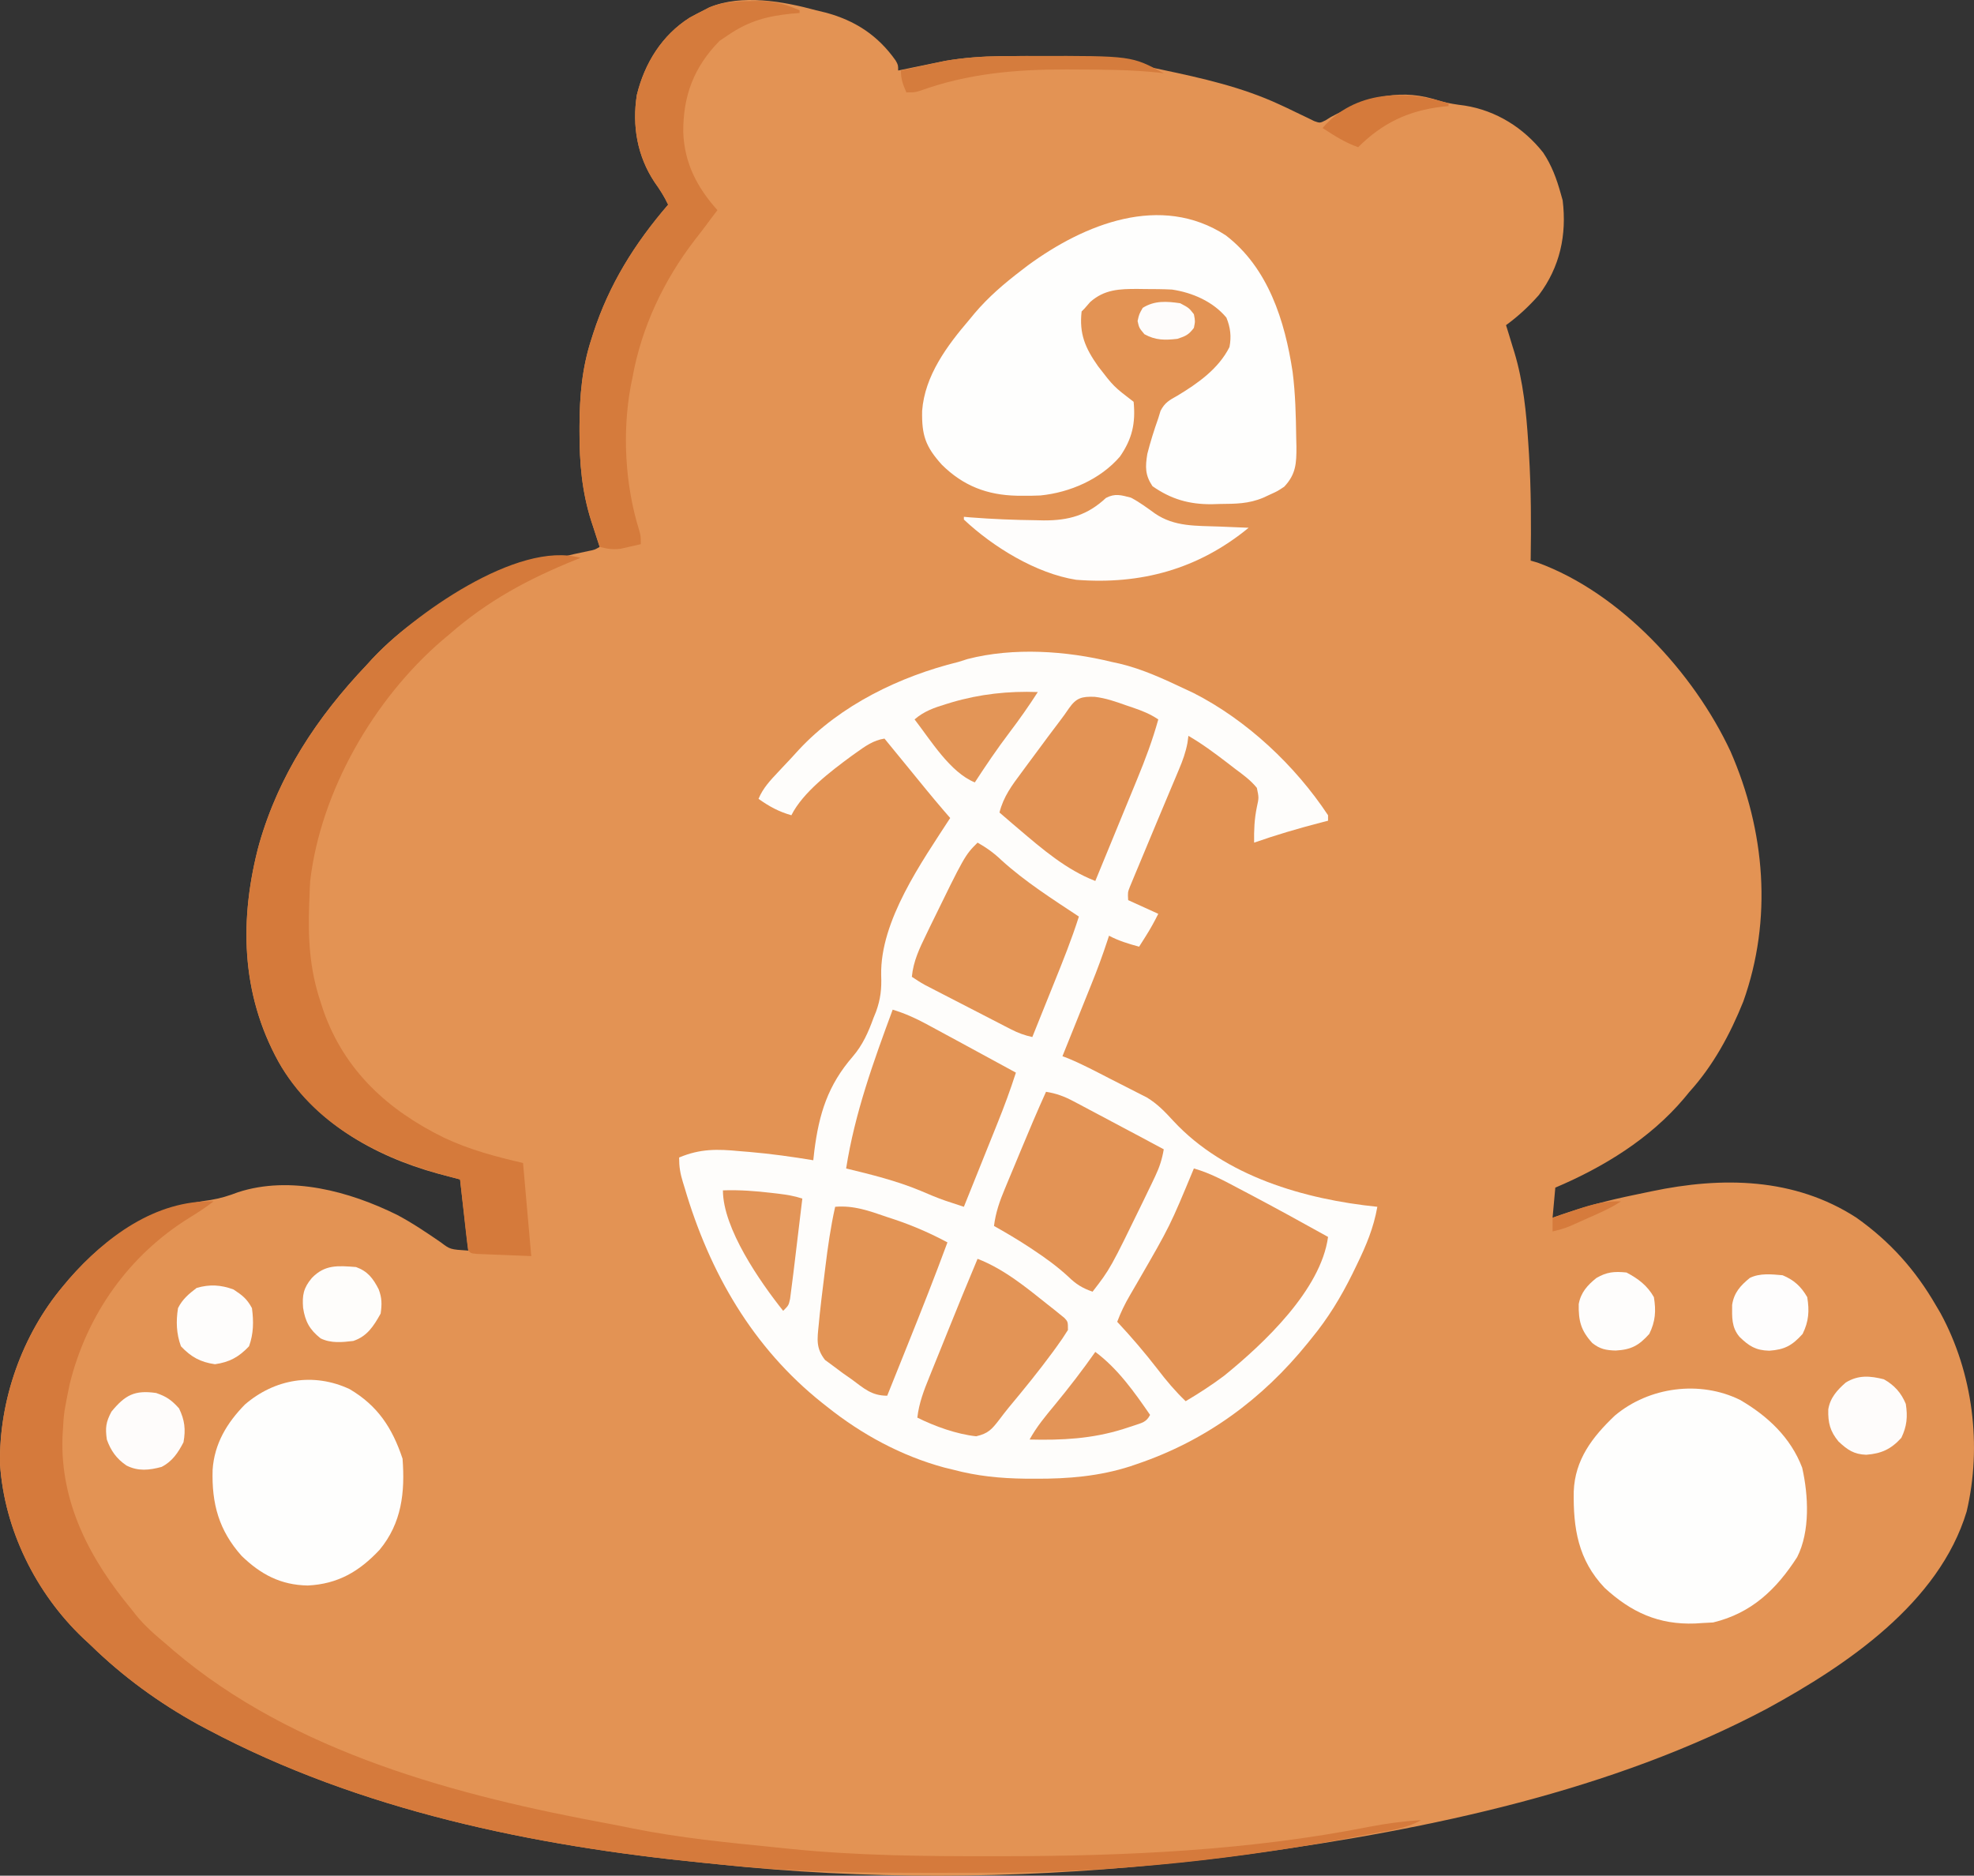
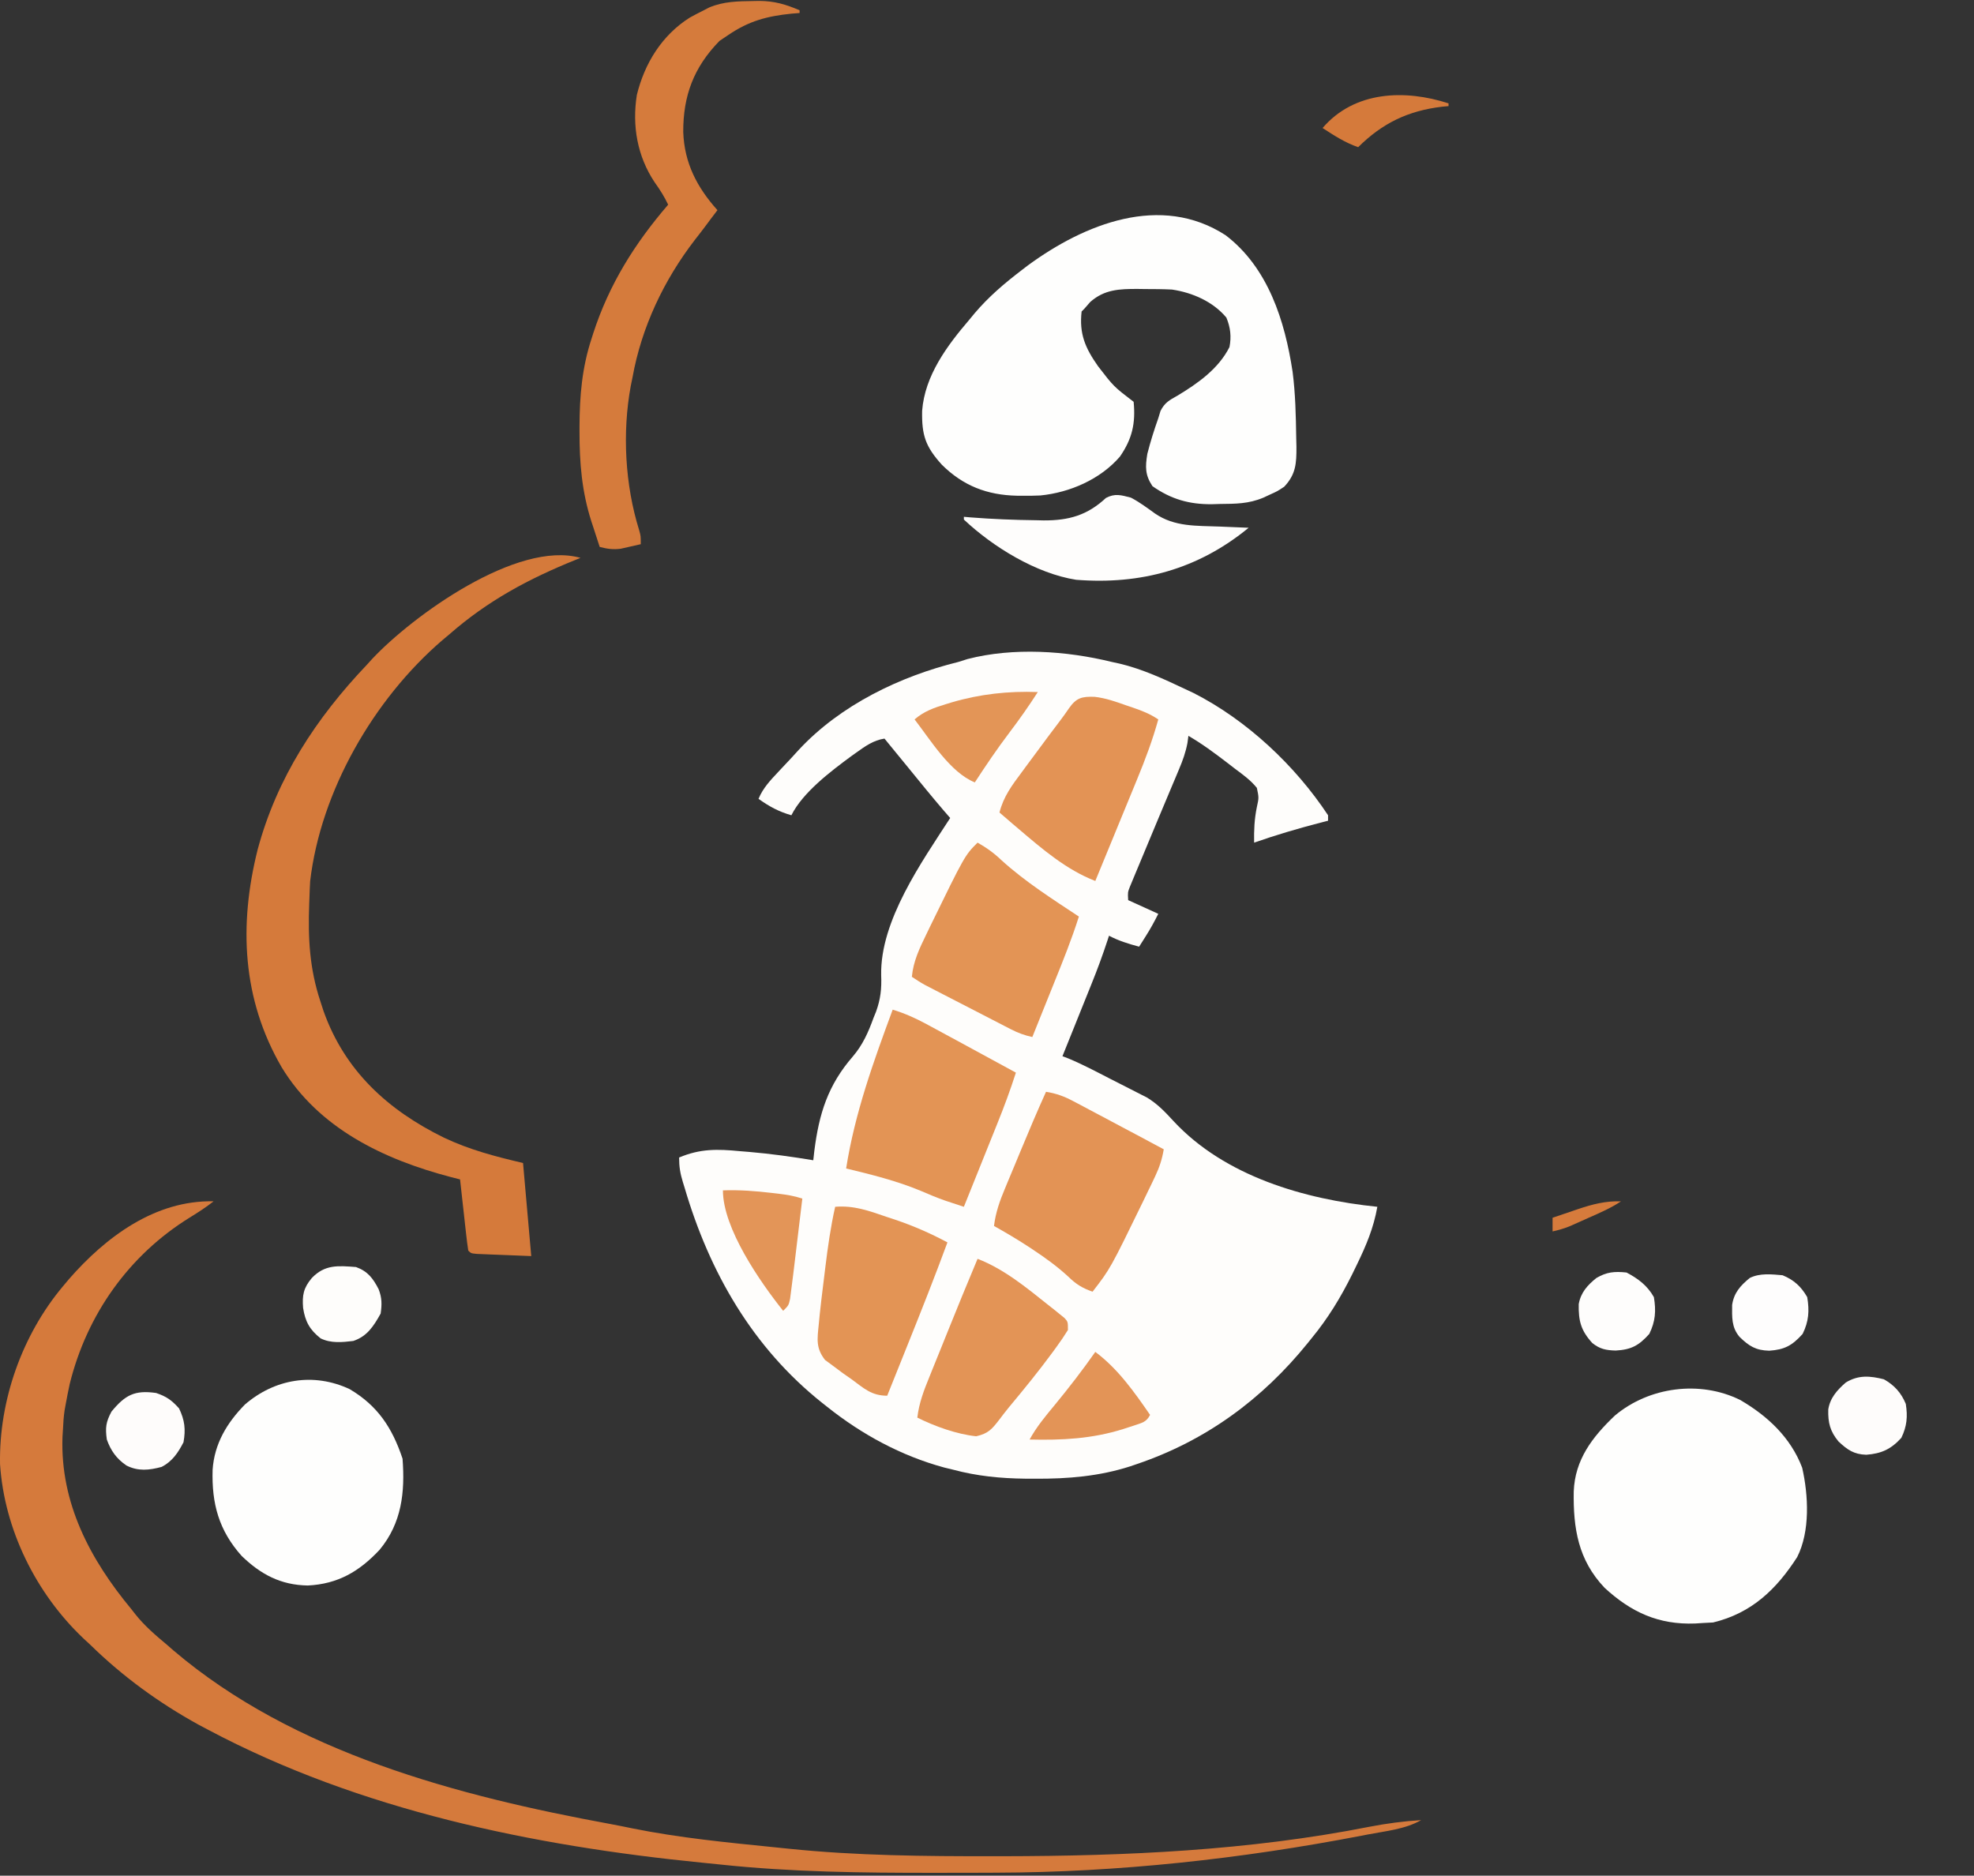
<svg xmlns="http://www.w3.org/2000/svg" xmlns:ns1="http://sodipodi.sourceforge.net/DTD/sodipodi-0.dtd" xmlns:ns2="http://www.inkscape.org/namespaces/inkscape" version="1.1" width="720.92" height="685.056" perserveAspectRation="none" id="svg29" ns1:docname="bearLogo.svg">
  <rect width="100%" height="100%" fill="#333333" stroke="none" />
  <defs id="defs29" />
  <ns1:namedview id="namedview29" pagecolor="#ffffff" bordercolor="#666666" borderopacity="1.0" ns2:showpageshadow="2" ns2:pageopacity="0.0" ns2:pagecheckerboard="0" ns2:deskcolor="#d1d1d1" />
-   <path d="m 298.015,3.752 c 1.111,0.267 2.222,0.534 3.367,0.809 10.843,2.87 19.201,8.327 25.707,17.527 0.926,1.664 0.926,1.664 0.926,3.664 0.559,-0.116 1.117,-0.232 1.693,-0.351 2.581,-0.533 5.162,-1.06 7.744,-1.586 0.878,-0.182 1.757,-0.365 2.662,-0.553 0.873,-0.177 1.747,-0.354 2.646,-0.537 0.791,-0.162 1.582,-0.325 2.396,-0.492 6.782,-1.141 13.517,-1.647 20.389,-1.719 0.785,-0.01 1.57,-0.02 2.379,-0.03 18.089,-0.179 35.345,0.383 53.09,4.268 1.097,0.23 2.193,0.461 3.323,0.698 14.687,3.102 29.214,6.351 42.884,12.685 0.907,0.42 1.814,0.84 2.749,1.272 1.791,0.841 3.573,1.698 5.347,2.575 0.812,0.387 1.623,0.774 2.459,1.173 0.721,0.356 1.443,0.711 2.186,1.078 2.086,0.739 2.086,0.739 4.148,-0.291 0.628,-0.393 1.257,-0.785 1.904,-1.19 12.317,-6.559 23.49,-10.579 37.438,-6.625 1.361,0.42 1.361,0.42 2.75,0.848 2.923,0.808 5.744,1.21 8.75,1.59 11.462,1.826 21.445,8.077 28.621,17.16 3.132,4.675 4.945,9.629 6.441,15.027 0.227,0.804 0.454,1.609 0.688,2.438 1.539,12.623 -0.985,24.31 -8.688,34.562 -3.661,4.141 -7.529,7.751 -12,11 0.338,1.088 0.675,2.176 1.023,3.297 0.451,1.484 0.901,2.969 1.352,4.453 0.222,0.71 0.443,1.421 0.672,2.152 3.266,10.854 4.355,21.886 5.078,33.16 0.085,1.285 0.17,2.571 0.257,3.895 0.791,13.015 0.824,26.005 0.618,39.042 0.825,0.238 1.65,0.477 2.5,0.723 30.307,11.061 57.092,40.276 70.476,68.935 12.683,28.999 15.4,61.342 4.665,91.413 -4.799,11.949 -10.981,23.361 -19.641,32.93 -0.661,0.802 -1.323,1.604 -2.004,2.43 -12.461,14.733 -29.386,25.092 -46.996,32.57 -0.33,3.63 -0.66,7.26 -1,11 0.887,-0.317 1.774,-0.635 2.688,-0.962 8.923,-3.096 17.798,-5.463 27.048,-7.351 2.16,-0.441 4.318,-0.897 6.475,-1.355 25.678,-5.389 52.103,-5.05 74.789,9.668 12.312,8.743 21.493,19.028 29,32 0.556,0.944 1.111,1.887 1.684,2.859 11.837,21.769 15.206,48.41 9.535,72.453 -10.088,33.396 -43.774,56.095 -72.815,71.936 -56.605,30.076 -123.403,44.046 -186.404,52.752 -1.033,0.144 -1.033,0.144 -2.088,0.292 -9.868,1.373 -19.749,2.521 -29.665,3.488 -1.497,0.147 -2.994,0.296 -4.491,0.448 -52.334,5.305 -107.271,5.563 -159.595,0 -2.193,-0.231 -4.387,-0.45 -6.581,-0.666 -61.967,-6.155 -125.22,-19.174 -180.581,-48.562 -1.155,-0.612 -2.31,-1.225 -3.5,-1.855 -14.52,-8.002 -27.646,-17.565 -39.5,-29.145 -0.871,-0.81 -1.743,-1.619 -2.641,-2.453 C 13.075,581.849 1.59,558.606 0.015,534.752 c -0.425,-23.236 8.048,-47.196 23,-65 0.721,-0.859 1.441,-1.717 2.184,-2.602 14.231,-16.328 30.147,-26.002 51.77,-28.898 3.497,-0.574 6.649,-1.55 9.949,-2.816 19.123,-6.232 40.791,-0.307 58.135,8.276 5.567,2.95 10.775,6.478 15.962,10.04 3.386,2.569 3.386,2.569 10,3 -0.99,-8.58 -1.98,-17.16 -3,-26 -2.681,-0.701 -5.362,-1.403 -8.125,-2.125 -23.459,-6.408 -45.551,-19.093 -58.062,-40.625 -13.939,-25.094 -14.502,-52.507 -7.17,-79.819 7.272,-25.37 21.279,-46.43 39.357,-65.431 0.632,-0.696 1.263,-1.392 1.914,-2.109 21.017,-22.406 49.719,-33.484 79.141,-39.429 2.01,-0.398 2.01,-0.398 3.945,-1.461 -0.338,-1.027 -0.675,-2.055 -1.023,-3.113 -0.451,-1.4 -0.901,-2.799 -1.352,-4.199 -0.222,-0.671 -0.443,-1.342 -0.672,-2.033 -3.468,-10.863 -4.343,-21.338 -4.328,-32.717 5.5e-4,-0.683 0.001,-1.366 0.002,-2.069 0.04,-11.04 0.922,-21.329 4.373,-31.868 0.214,-0.675 0.429,-1.35 0.649,-2.045 5.803,-17.855 15.13,-32.763 27.351,-46.955 -1.392,-2.964 -3.034,-5.528 -4.938,-8.188 -6.316,-9.474 -8.278,-20.591 -6.5,-31.875 2.83,-11.603 9.192,-21.842 19.312,-28.25 1.692,-0.927 3.4,-1.825 5.125,-2.688 0.663,-0.342 1.325,-0.683 2.008,-1.035 11.807,-4.978 27.159,-2.196 38.992,1.035 z" fill="#e39354" id="path1" />
  <path d="m 406.015,241.752 c 0.944,0.205 1.887,0.41 2.859,0.621 8.463,2.015 16.303,5.68 24.141,9.379 0.959,0.451 1.918,0.902 2.906,1.367 19.465,9.908 37.081,26.458 49.094,44.633 0,0.66 0,1.32 0,2 -0.944,0.242 -1.887,0.485 -2.859,0.734 -8.161,2.122 -16.176,4.477 -24.141,7.266 -0.077,-4.572 0.081,-8.522 1,-13 0.75,-3.415 0.75,-3.415 0,-7 -2.281,-2.823 -5.097,-4.846 -8,-7 -0.999,-0.771 -1.998,-1.542 -3.027,-2.336 -4.537,-3.466 -9.024,-6.805 -13.973,-9.664 -0.115,0.863 -0.231,1.726 -0.35,2.615 -0.663,3.45 -1.693,6.308 -3.057,9.541 -0.739,1.767 -0.739,1.767 -1.493,3.569 -0.261,0.616 -0.523,1.233 -0.792,1.868 -0.817,1.927 -1.626,3.856 -2.432,5.787 -1.093,2.615 -2.189,5.229 -3.288,7.841 -2.296,5.461 -4.574,10.929 -6.838,16.403 -0.573,1.366 -0.573,1.366 -1.158,2.76 -0.517,1.252 -0.517,1.252 -1.045,2.529 -0.301,0.721 -0.601,1.443 -0.911,2.186 -0.794,2.04 -0.794,2.04 -0.636,4.9 3.63,1.65 7.26,3.3 11,5 -1.448,2.895 -2.903,5.531 -4.625,8.25 -0.669,1.06 -0.669,1.06 -1.352,2.141 -0.338,0.531 -0.675,1.062 -1.023,1.609 -3.888,-1.047 -7.439,-2.125 -11,-4 -0.178,0.551 -0.355,1.101 -0.538,1.669 -1.758,5.371 -3.699,10.628 -5.817,15.866 -0.306,0.764 -0.613,1.528 -0.929,2.316 -0.965,2.405 -1.934,4.808 -2.903,7.212 -0.661,1.645 -1.322,3.29 -1.982,4.936 -1.607,4.002 -3.218,8.002 -4.83,12.002 0.688,0.262 1.375,0.524 2.084,0.794 5.283,2.185 10.326,4.881 15.409,7.491 1.336,0.684 2.674,1.364 4.015,2.039 1.95,0.983 3.894,1.978 5.836,2.977 1.157,0.59 2.314,1.179 3.506,1.786 3.897,2.366 6.656,5.284 9.713,8.616 18.745,20.172 47.865,28.585 74.438,31.297 -1.352,7.699 -4.088,14.177 -7.5,21.188 -0.538,1.108 -1.075,2.215 -1.629,3.357 -4.222,8.51 -8.845,16.13 -14.871,23.456 -0.704,0.874 -0.704,0.874 -1.421,1.766 -16.631,20.568 -37.237,35.658 -62.329,44.171 -1.239,0.424 -1.239,0.424 -2.504,0.856 -11.332,3.638 -22.711,4.575 -34.559,4.519 -1.837,-0.006 -1.837,-0.006 -3.711,-0.013 -9.19,-0.114 -17.592,-0.929 -26.476,-3.3 -1.574,-0.383 -1.574,-0.383 -3.18,-0.773 -15.727,-4.275 -30.141,-12.103 -42.82,-22.227 -0.559,-0.441 -1.118,-0.882 -1.694,-1.336 -25.459,-20.243 -41.219,-47.733 -50.306,-78.664 -0.309,-0.996 -0.309,-0.996 -0.625,-2.013 -0.975,-3.206 -1.375,-5.582 -1.375,-8.987 7.758,-3.26 13.953,-3.114 22.25,-2.312 1.707,0.138 1.707,0.138 3.449,0.279 7.825,0.671 15.554,1.749 23.301,3.033 0.126,-1.132 0.253,-2.264 0.383,-3.43 1.733,-13.64 4.973,-23.986 14.023,-34.43 3.643,-4.24 5.705,-8.914 7.594,-14.141 0.456,-1.123 0.456,-1.123 0.922,-2.27 1.67,-4.625 2.069,-8.412 1.872,-13.325 -0.405,-19.878 14.747,-41.25 25.206,-57.406 -0.804,-0.928 -1.609,-1.856 -2.438,-2.812 -4.277,-4.989 -8.411,-10.094 -12.562,-15.188 -1.687,-2.063 -3.375,-4.125 -5.062,-6.188 -1.312,-1.604 -2.625,-3.208 -3.938,-4.812 -4.06,0.612 -7.044,2.795 -10.312,5.125 -0.902,0.642 -0.902,0.642 -1.823,1.297 -7.437,5.486 -17.67,13.189 -21.864,21.578 -4.615,-1.319 -8.099,-3.214 -12,-6 1.622,-3.929 4.317,-6.76 7.188,-9.812 0.5,-0.536 1.001,-1.071 1.517,-1.623 0.992,-1.058 1.986,-2.114 2.983,-3.168 1.037,-1.103 2.055,-2.223 3.067,-3.35 15.167,-16.315 36.928,-26.797 58.246,-32.047 1.106,-0.349 2.212,-0.699 3.352,-1.059 16.725,-4.315 36.029,-3.02 52.648,1.059 z" fill="#fefdfb" id="path2" />
  <path d="m 447.605,85.912 c 15.532,11.857 21.642,31.255 24.463,49.888 1.032,8.006 1.203,16.076 1.322,24.139 0.026,1.076 0.052,2.152 0.079,3.26 0.013,5.98 -0.158,9.986 -4.454,14.552 -2.473,1.645 -2.473,1.645 -5.062,2.812 -0.857,0.398 -1.714,0.797 -2.598,1.207 -5.402,2.264 -10.117,2.236 -15.902,2.293 -0.952,0.029 -1.904,0.058 -2.885,0.088 -8.274,0.073 -14.875,-1.826 -21.678,-6.588 -2.72,-4.081 -2.649,-7.043 -1.875,-11.812 1.124,-4.412 2.477,-8.71 4,-13 0.271,-0.887 0.541,-1.774 0.82,-2.688 1.546,-3.031 3.232,-3.904 6.18,-5.562 7.443,-4.485 15.018,-9.81 19,-17.75 0.744,-3.85 0.354,-7.136 -1.125,-10.75 -4.89,-5.868 -12.413,-9.145 -19.875,-10.25 -3.293,-0.167 -6.579,-0.185 -9.875,-0.188 -0.873,-0.012 -1.745,-0.025 -2.645,-0.037 -6.669,-0.015 -12.178,0.173 -17.355,4.787 -1.052,1.207 -1.052,1.207 -2.125,2.438 -0.33,0.33 -0.66,0.66 -1,1 -0.922,8.167 1.314,13.34 6,20 5.724,7.435 5.724,7.435 13,13 0.749,7.828 -0.506,13.489 -5,20 -7.13,8.292 -18.271,13.137 -29.071,14.205 -2.106,0.097 -4.196,0.125 -6.304,0.108 -0.743,-0.006 -1.486,-0.011 -2.252,-0.017 -10.866,-0.239 -19.61,-3.588 -27.42,-11.323 -5.952,-6.603 -7.369,-10.703 -7.199,-19.664 0.957,-12.863 9.115,-23.82 17.246,-33.309 0.628,-0.762 1.256,-1.524 1.902,-2.309 5.1,-6.018 10.842,-10.907 17.098,-15.691 0.791,-0.607 1.583,-1.214 2.398,-1.84 20.683,-15.151 48.504,-26.354 72.191,-11 z" fill="#fefefd" id="path3" />
  <path d="m 78.015,438.752 c -2.805,2.199 -5.732,4.093 -8.77,5.954 -22.161,13.711 -37.534,35.397 -43.792,60.796 -0.516,2.409 -1.001,4.825 -1.438,7.25 -0.148,0.822 -0.296,1.645 -0.449,2.492 -0.307,2.18 -0.458,4.308 -0.551,6.508 -0.063,1.008 -0.126,2.016 -0.191,3.055 -0.849,24.15 10.108,44.782 25.191,62.945 0.661,0.847 0.661,0.847 1.336,1.711 3.418,4.335 7.454,7.76 11.664,11.289 0.78,0.679 1.56,1.359 2.363,2.059 43.878,37.352 103.927,53.144 159.389,63.334 2.796,0.523 5.58,1.08 8.364,1.658 17.056,3.436 34.548,5.133 51.847,6.875 1.685,0.17 3.37,0.342 5.055,0.518 24.788,2.563 49.707,2.768 74.606,2.744 1.274,-9.4e-4 2.549,-0.002 3.861,-0.003 44.717,-0.071 89.597,-2.061 133.576,-10.747 6.292,-1.216 12.54,-2.044 18.938,-2.438 -5.853,3.353 -12.946,3.985 -19.5,5.25 -0.783,0.152 -1.567,0.304 -2.374,0.461 -43.85,8.441 -88.79,13.371 -133.47,13.492 -1.609,0.007 -3.218,0.014 -4.827,0.021 -5.11,0.019 -10.219,0.024 -15.329,0.026 -0.87,5.9e-4 -1.741,10e-4 -2.638,0.002 -25.992,0.012 -51.828,-0.273 -77.701,-3.024 -2.193,-0.231 -4.387,-0.45 -6.581,-0.666 -61.967,-6.155 -125.22,-19.174 -180.581,-48.562 -1.155,-0.612 -2.31,-1.225 -3.5,-1.855 -14.52,-8.002 -27.646,-17.565 -39.5,-29.145 -0.871,-0.81 -1.743,-1.619 -2.641,-2.453 C 13.075,581.849 1.59,558.606 0.015,534.752 c -0.425,-23.236 8.048,-47.196 23,-65 0.721,-0.859 1.441,-1.717 2.184,-2.602 13.369,-15.338 31.479,-28.895 52.816,-28.398 z" fill="#d57a3c" id="path4" />
  <path d="m 635.476,511.276 c 10.028,5.832 18.502,13.716 22.691,24.766 2.296,10.053 2.948,23.251 -1.828,32.652 -7.611,11.833 -16.689,20.498 -30.699,23.871 -1.794,0.093 -1.794,0.093 -3.625,0.188 -0.967,0.062 -1.934,0.124 -2.93,0.188 -13.316,0.501 -23.33,-4.066 -33.074,-13.031 -9.686,-10.209 -11.474,-21.737 -11.27,-35.18 0.437,-11.636 6.791,-19.916 15.023,-27.727 12.493,-10.512 31.074,-12.944 45.711,-5.727 z" fill="#fefefd" id="path5" />
  <path d="m 212.015,203.752 c -0.552,0.22 -1.105,0.441 -1.674,0.667 -17.288,6.965 -32.256,14.997 -46.326,27.333 -1.224,1.025 -1.224,1.025 -2.473,2.07 -24.988,21.464 -44.432,55.076 -48.277,88.055 -0.115,1.957 -0.192,3.916 -0.25,5.875 -0.031,0.776 -0.062,1.552 -0.094,2.352 -0.461,12.587 0.118,23.641 4.094,35.648 0.561,1.725 0.561,1.725 1.133,3.484 7.754,21.876 23.569,36.255 43.992,46.266 9.361,4.433 18.801,6.902 28.875,9.25 0.99,11.22 1.98,22.44 3,34 -3.609,-0.144 -7.219,-0.289 -10.938,-0.438 -1.139,-0.043 -2.279,-0.086 -3.453,-0.131 -0.891,-0.038 -1.782,-0.076 -2.699,-0.115 -1.375,-0.055 -1.375,-0.055 -2.777,-0.111 -2.133,-0.205 -2.133,-0.205 -3.133,-1.205 -0.299,-1.922 -0.539,-3.852 -0.754,-5.785 -0.132,-1.17 -0.264,-2.34 -0.4,-3.545 -0.202,-1.848 -0.202,-1.848 -0.408,-3.732 -0.139,-1.236 -0.277,-2.471 -0.42,-3.744 -0.343,-3.064 -0.682,-6.128 -1.018,-9.193 -1.705,-0.437 -1.705,-0.437 -3.445,-0.883 -24.369,-6.4 -48.147,-17.728 -61.702,-40.076 -14.453,-24.874 -15.676,-51.953 -8.787,-79.463 7.046,-26.247 21.327,-48.022 39.934,-67.578 0.947,-1.044 0.947,-1.044 1.914,-2.109 14.755,-15.73 52.961,-43.422 76.086,-36.891 z" fill="#d57a3b" id="path6" />
  <path d="m 127.64,507.315 c 10.273,6.049 15.608,14.135 19.375,25.438 0.924,12.222 -0.272,23.474 -8.371,33.258 -7.446,7.964 -15.268,12.519 -26.254,13.055 -9.876,-0.176 -17.124,-4.026 -24.145,-10.812 -8.311,-9.316 -10.959,-19.06 -10.598,-31.426 0.627,-9.525 5.219,-17.162 11.809,-23.871 10.877,-9.366 25.048,-11.748 38.184,-5.641 z" fill="#fefefd" id="path7" />
-   <path d="m 436.015,426.752 c 5.95,1.682 11.188,4.56 16.625,7.438 1.002,0.526 2.003,1.053 3.035,1.595 9.85,5.195 19.611,10.549 29.34,15.968 -2.597,19.298 -23.449,38.954 -37.984,50.73 -4.495,3.383 -9.182,6.396 -14.016,9.27 -3.81,-3.652 -7.053,-7.496 -10.25,-11.688 -4.661,-6.03 -9.547,-11.737 -14.75,-17.312 1.29,-3.408 2.771,-6.502 4.617,-9.641 0.519,-0.894 1.038,-1.789 1.573,-2.71 0.556,-0.957 1.112,-1.914 1.685,-2.899 11.406,-19.744 11.406,-19.744 20.125,-40.75 z" fill="#e39355" id="path8" />
  <path d="m 275.078,0.377 c 0.756,-0.014 1.512,-0.028 2.291,-0.042 5.486,0.047 9.607,1.255 14.646,3.417 0,0.33 0,0.66 0,1 -0.955,0.075 -1.91,0.15 -2.895,0.227 -8.943,0.909 -15.523,2.632 -23.105,7.773 -1.073,0.722 -2.145,1.444 -3.25,2.188 -9.406,9.619 -13.298,20.049 -13.24,33.293 0.407,11.299 5.026,20.194 12.49,28.519 -0.784,1.031 -1.567,2.062 -2.375,3.125 -0.55,0.744 -1.101,1.488 -1.668,2.254 -1.373,1.839 -2.774,3.658 -4.195,5.461 -11.299,14.665 -19.49,31.916 -22.762,50.16 -0.22,1.079 -0.441,2.158 -0.668,3.27 -3.125,17.01 -2.082,36.115 3.082,52.629 0.586,2.102 0.586,2.102 0.586,5.102 -1.56,0.366 -3.123,0.718 -4.688,1.062 -0.87,0.197 -1.74,0.394 -2.637,0.598 -2.836,0.36 -4.924,0.049 -7.676,-0.66 -0.8,-2.435 -1.59,-4.873 -2.375,-7.312 -0.222,-0.671 -0.443,-1.342 -0.672,-2.033 -3.468,-10.863 -4.343,-21.338 -4.328,-32.717 5.5e-4,-0.683 0.001,-1.366 0.002,-2.069 0.04,-11.04 0.922,-21.329 4.373,-31.868 0.214,-0.675 0.429,-1.35 0.649,-2.045 5.803,-17.855 15.13,-32.763 27.351,-46.955 -1.392,-2.964 -3.034,-5.528 -4.938,-8.188 -6.316,-9.474 -8.278,-20.591 -6.5,-31.875 2.83,-11.603 9.192,-21.842 19.312,-28.25 1.692,-0.927 3.4,-1.825 5.125,-2.688 0.663,-0.342 1.325,-0.683 2.008,-1.035 5.204,-2.194 10.486,-2.269 16.055,-2.34 z" fill="#d57b3c" id="path9" />
  <path d="m 326.015,368.752 c 4.401,1.345 8.279,3.077 12.324,5.266 0.587,0.316 1.174,0.632 1.779,0.957 1.864,1.005 3.724,2.016 5.585,3.027 1.228,0.663 2.457,1.326 3.686,1.988 7.222,3.897 14.426,7.826 21.627,11.762 -2.025,6.315 -4.311,12.481 -6.793,18.629 -0.351,0.875 -0.702,1.75 -1.063,2.652 -1.108,2.762 -2.22,5.522 -3.331,8.282 -0.757,1.886 -1.515,3.772 -2.271,5.658 -1.844,4.594 -3.692,9.187 -5.541,13.779 -1.428,-0.469 -2.855,-0.939 -4.282,-1.411 -0.795,-0.262 -1.59,-0.524 -2.408,-0.793 -3.126,-1.077 -6.145,-2.372 -9.185,-3.671 -8.781,-3.647 -17.905,-5.882 -27.125,-8.125 3.154,-20.116 9.97,-38.982 17,-58 z" fill="#e39455" id="path10" />
  <path d="m 382.015,398.752 c 3.748,0.595 6.645,1.666 9.992,3.441 0.946,0.498 1.892,0.996 2.867,1.509 0.995,0.532 1.99,1.064 3.016,1.612 1.019,0.539 2.038,1.077 3.088,1.632 3.016,1.596 6.027,3.2 9.037,4.806 1.616,0.858 3.232,1.716 4.848,2.574 3.388,1.801 6.772,3.61 10.152,5.426 -0.598,3.578 -1.56,6.544 -3.117,9.816 -0.437,0.92 -0.874,1.84 -1.324,2.788 -0.473,0.976 -0.946,1.952 -1.434,2.958 -0.486,1.009 -0.972,2.018 -1.473,3.058 -12.163,24.989 -12.163,24.989 -18.652,33.38 -3.732,-1.291 -6.066,-2.747 -8.875,-5.5 -4.008,-3.685 -8.222,-6.753 -12.75,-9.75 -0.621,-0.412 -1.242,-0.824 -1.882,-1.248 -4.078,-2.665 -8.243,-5.12 -12.493,-7.502 0.607,-4.912 2.11,-9.178 4.02,-13.707 0.3,-0.725 0.6,-1.45 0.909,-2.196 0.956,-2.305 1.92,-4.607 2.884,-6.909 0.637,-1.534 1.273,-3.069 1.908,-4.604 3.003,-7.236 6.048,-14.446 9.279,-21.584 z" fill="#e39355" id="path11" />
  <path d="m 357.015,307.752 c 3.304,1.874 6.016,3.811 8.75,6.438 8.601,7.818 18.572,14.161 28.25,20.562 -2.608,8.251 -5.825,16.233 -9.062,24.25 -0.548,1.362 -1.095,2.724 -1.643,4.086 -1.003,2.496 -2.008,4.991 -3.014,7.485 -1.098,2.725 -2.192,5.451 -3.281,8.179 -2.838,-0.621 -5.223,-1.497 -7.803,-2.826 -1.096,-0.561 -1.096,-0.561 -2.214,-1.133 -1.169,-0.606 -1.169,-0.606 -2.361,-1.225 -0.808,-0.416 -1.617,-0.831 -2.45,-1.259 -1.706,-0.878 -3.412,-1.758 -5.116,-2.64 -2.609,-1.35 -5.221,-2.693 -7.834,-4.036 -1.658,-0.854 -3.317,-1.709 -4.975,-2.564 -0.781,-0.402 -1.563,-0.804 -2.368,-1.219 -0.728,-0.377 -1.455,-0.754 -2.205,-1.142 -0.958,-0.495 -0.958,-0.495 -1.935,-1 -1.631,-0.896 -3.19,-1.923 -4.739,-2.955 0.555,-5.785 2.811,-10.407 5.312,-15.562 0.652,-1.359 0.652,-1.359 1.318,-2.745 12.709,-26.032 12.709,-26.032 17.369,-30.692 z" fill="#e39455" id="path12" />
  <path d="m 399.735,254.494 c 4.054,0.458 7.765,1.769 11.593,3.133 1.196,0.404 1.196,0.404 2.416,0.816 3.462,1.194 6.196,2.258 9.271,4.309 -2.066,7.456 -4.713,14.55 -7.668,21.695 -0.44,1.073 -0.879,2.147 -1.332,3.253 -1.391,3.394 -2.789,6.785 -4.187,10.177 -0.95,2.315 -1.9,4.63 -2.85,6.945 -2.316,5.645 -4.637,11.288 -6.963,16.93 -10.604,-4.089 -19.425,-11.702 -28,-19 -0.74,-0.628 -1.48,-1.256 -2.242,-1.902 -1.592,-1.359 -3.176,-2.727 -4.758,-4.098 1.468,-5.815 4.538,-9.902 8.062,-14.625 0.582,-0.792 1.164,-1.584 1.764,-2.399 1.717,-2.331 3.444,-4.654 5.174,-6.976 0.895,-1.211 1.789,-2.422 2.684,-3.633 1.476,-1.987 2.965,-3.964 4.469,-5.93 1.115,-1.471 2.201,-2.966 3.227,-4.5 2.72,-3.877 4.715,-4.33 9.341,-4.195 z" fill="#e39355" id="path13" />
  <path d="m 305.015,440.752 c 6.807,-0.568 12.426,1.485 18.812,3.688 1.029,0.34 2.059,0.679 3.119,1.029 6.657,2.253 12.874,4.965 19.068,8.283 -4.579,12.42 -9.439,24.718 -14.375,37 -0.744,1.854 -1.487,3.708 -2.23,5.562 -1.796,4.48 -3.595,8.959 -5.395,13.438 -5.73,0 -8.492,-2.677 -13,-6 -1.074,-0.75 -2.148,-1.5 -3.254,-2.273 -1.105,-0.822 -2.208,-1.648 -3.309,-2.477 -1.033,-0.758 -2.065,-1.516 -3.129,-2.297 -3.41,-4.362 -2.844,-7.598 -2.309,-12.953 0.12,-1.233 0.24,-2.467 0.364,-3.737 0.368,-3.528 0.792,-7.048 1.235,-10.567 0.275,-2.191 0.54,-4.383 0.803,-6.575 0.908,-7.437 1.947,-14.806 3.598,-22.121 z" fill="#e39455" id="path14" />
  <path d="m 357.015,459.752 c 9.645,3.737 17.725,10.409 25.75,16.812 0.716,0.563 1.432,1.126 2.169,1.706 0.661,0.536 1.322,1.073 2.003,1.626 0.594,0.478 1.188,0.956 1.8,1.448 1.278,1.407 1.278,1.407 1.278,4.407 -1.332,2.149 -2.694,4.155 -4.188,6.188 -0.441,0.609 -0.883,1.217 -1.337,1.844 -5.102,6.952 -10.544,13.623 -16.064,20.245 -1.208,1.475 -2.366,2.99 -3.513,4.513 -2.717,3.511 -3.988,5 -8.398,6.023 -7.042,-0.724 -15.161,-3.643 -21.5,-6.812 0.63,-5.378 2.394,-9.945 4.422,-14.914 0.342,-0.851 0.684,-1.702 1.036,-2.578 1.092,-2.713 2.192,-5.423 3.292,-8.132 0.725,-1.798 1.448,-3.596 2.172,-5.395 3.633,-9.018 7.305,-18.02 11.078,-26.98 z" fill="#e39456" id="path15" />
  <path d="m 413.015,181.752 c 3.118,1.629 5.902,3.708 8.75,5.762 7.213,4.975 15.189,4.463 23.688,4.801 1.018,0.043 2.035,0.086 3.084,0.131 2.493,0.105 4.986,0.207 7.479,0.307 -18.463,15.169 -39.452,20.859 -63,19 -14.577,-2.289 -30.362,-11.976 -41,-22 0,-0.33 0,-0.66 0,-1 1.241,0.108 1.241,0.108 2.508,0.219 7.953,0.618 15.891,0.94 23.867,1.031 0.914,0.021 1.828,0.043 2.77,0.065 9.195,0.047 15.969,-1.887 22.738,-8.205 3.344,-1.752 5.523,-1.036 9.117,-0.109 z" fill="#fefdfc" id="path16" />
  <path d="m 379.015,252.752 c -3.275,5.086 -6.714,9.996 -10.375,14.812 -4.474,5.902 -8.586,11.981 -12.625,18.188 -9.048,-3.653 -16.163,-15.484 -22,-23 3.413,-2.972 7.114,-4.267 11.375,-5.562 1.058,-0.324 1.058,-0.324 2.137,-0.655 10.362,-3.052 20.703,-4.179 31.488,-3.782 z" fill="#e39557" id="path17" />
  <path d="m 264.015,434.752 c 6.046,-0.22 11.878,0.233 17.875,0.938 1.124,0.13 1.124,0.13 2.271,0.263 3.087,0.378 5.895,0.813 8.854,1.799 -0.98,8.336 -1.98,16.669 -3,25 -0.101,0.834 -0.202,1.667 -0.306,2.526 -0.242,1.972 -0.499,3.942 -0.756,5.912 -0.135,1.051 -0.271,2.101 -0.41,3.184 -0.527,2.379 -0.527,2.379 -2.527,4.379 -8.392,-10.535 -22,-30.068 -22,-44 z" fill="#e39558" id="path18" />
  <path d="m 400.015,493.752 c 8.216,6.109 14.235,14.631 20,23 -1.344,2.687 -3.028,2.91 -5.76,3.853 -0.657,0.214 -1.314,0.427 -1.99,0.647 -0.677,0.221 -1.355,0.441 -2.053,0.669 -11.37,3.57 -22.378,4.126 -34.197,3.831 2.56,-4.653 5.809,-8.559 9.188,-12.625 5.184,-6.301 10.126,-12.692 14.812,-19.375 z" fill="#e39457" id="path19" />
-   <path d="m 688.015,503.752 c 3.813,2.148 6.34,4.953 8,9 0.723,4.625 0.412,8.144 -1.625,12.375 -3.761,4.157 -7.274,5.764 -12.812,6.188 -4.546,-0.146 -6.897,-1.812 -10.152,-4.859 -3.057,-3.692 -3.857,-6.834 -3.73,-11.676 0.674,-4.265 3.237,-7.075 6.383,-9.84 4.606,-2.823 8.861,-2.461 13.938,-1.188 z" fill="#fefcfb" id="path20" />
+   <path d="m 688.015,503.752 c 3.813,2.148 6.34,4.953 8,9 0.723,4.625 0.412,8.144 -1.625,12.375 -3.761,4.157 -7.274,5.764 -12.812,6.188 -4.546,-0.146 -6.897,-1.812 -10.152,-4.859 -3.057,-3.692 -3.857,-6.834 -3.73,-11.676 0.674,-4.265 3.237,-7.075 6.383,-9.84 4.606,-2.823 8.861,-2.461 13.938,-1.188 " fill="#fefcfb" id="path20" />
  <path d="m 57.015,508.752 c 3.856,1.309 5.646,2.609 8.375,5.625 2.075,4.31 2.468,7.673 1.625,12.375 -2.001,3.86 -4.094,6.994 -8,9 -4.542,1.219 -8.519,1.656 -12.812,-0.5 -3.611,-2.444 -5.733,-5.405 -7.188,-9.5 -0.605,-4.307 -0.352,-6.336 1.688,-10.188 5.017,-6.102 8.489,-7.932 16.312,-6.812 z" fill="#fefcfb" id="path21" />
  <path d="m 130.015,462.752 c 4.26,1.541 6.192,4.078 8.27,8.105 1.221,3.168 1.216,5.556 0.73,8.895 -2.576,4.619 -4.919,8.306 -10,10 -4.063,0.49 -8.165,0.901 -11.918,-0.941 -4.025,-3.17 -5.638,-6.188 -6.402,-11.129 -0.364,-4.665 0.14,-7.308 3.195,-10.93 4.745,-4.952 9.532,-4.506 16.125,-4 z" fill="#fefdfb" id="path22" />
-   <path d="m 85.265,470.94 c 3.228,2.127 4.894,3.386 6.75,6.812 0.651,4.86 0.612,9.307 -1.062,13.938 -3.706,3.945 -7.175,5.811 -12.438,6.562 -5.263,-0.752 -8.732,-2.618 -12.438,-6.562 -1.68,-4.645 -1.834,-9.067 -1.062,-13.938 1.613,-3.238 3.937,-5.194 6.812,-7.375 4.807,-1.373 8.831,-1.121 13.438,0.562 z" fill="#fefdfc" id="path23" />
  <path d="m 594.015,464.752 c 4.286,2.269 7.602,4.757 10,9 0.826,5.03 0.567,8.844 -1.688,13.438 -3.831,4.245 -6.549,5.738 -12.25,6.062 -3.566,-0.106 -5.754,-0.514 -8.562,-2.75 -4.174,-4.591 -5.062,-8.078 -4.953,-14.207 0.756,-4.245 3.16,-6.885 6.453,-9.543 3.795,-2.218 6.59,-2.456 11,-2 z" fill="#fefdfc" id="path24" />
  <path d="m 651.015,465.752 c 4.146,1.712 6.765,4.11 9,8 0.832,5.026 0.565,8.848 -1.688,13.438 -3.795,4.206 -6.54,5.74 -12.188,6.125 -4.925,-0.125 -7.377,-1.674 -10.848,-5.055 -2.993,-3.533 -2.721,-7.207 -2.703,-11.668 0.669,-4.461 3.016,-7.031 6.426,-9.84 3.689,-1.845 7.965,-1.351 12,-1 z" fill="#fefdfd" id="path25" />
-   <path d="m 365.547,20.514 c 0.786,-0.01 1.572,-0.019 2.382,-0.029 2.529,-0.025 5.058,-0.037 7.587,-0.045 0.862,-0.003 1.724,-0.007 2.612,-0.01 35.158,-0.043 35.158,-0.043 46.888,6.322 -0.544,-0.068 -1.088,-0.136 -1.648,-0.206 -10.274,-1.112 -20.591,-1.124 -30.914,-1.169 -1.499,-0.007 -1.499,-0.007 -3.027,-0.014 -18.513,-0.03 -35.978,1.487 -53.526,7.827 -1.884,0.562 -1.884,0.562 -4.884,0.562 -1.257,-2.906 -2,-4.796 -2,-8 2.978,-0.651 5.957,-1.296 8.938,-1.938 1.246,-0.274 1.246,-0.274 2.518,-0.553 0.828,-0.177 1.656,-0.354 2.51,-0.537 1.123,-0.244 1.123,-0.244 2.269,-0.492 6.744,-1.172 13.459,-1.648 20.297,-1.719 z" fill="#d57c3d" id="path26" />
  <path d="m 529.015,37.752 c 0,0.33 0,0.66 0,1 -0.799,0.075 -1.598,0.15 -2.422,0.227 -12.357,1.479 -21.751,5.998 -30.578,14.773 -4.776,-1.642 -8.794,-4.265 -13,-7 11.648,-13.59 30.122,-14.16 46,-9 z" fill="#d57a3b" id="path27" />
-   <path d="m 431.015,110.752 c 3.188,1.688 3.188,1.688 5,4 0.5,2.562 0.5,2.562 0,5 -1.879,2.505 -2.961,2.987 -6,4 -4.576,0.523 -7.974,0.565 -12.062,-1.688 -1.938,-2.312 -1.938,-2.312 -2.5,-4.812 0.562,-2.5 0.562,-2.5 1.875,-4.812 4.329,-2.718 8.724,-2.414 13.688,-1.688 z" fill="#fefcfb" id="path28" />
  <path d="m 592.015,438.752 c -3.79,2.526 -7.78,4.225 -11.938,6.062 -0.811,0.364 -1.623,0.728 -2.459,1.104 -0.786,0.349 -1.571,0.697 -2.381,1.057 -1.071,0.476 -1.071,0.476 -2.164,0.961 -2.003,0.794 -3.958,1.346 -6.059,1.816 0,-1.65 0,-3.3 0,-5 2.395,-0.816 4.791,-1.628 7.188,-2.438 0.674,-0.23 1.347,-0.46 2.041,-0.697 5.381,-1.811 10.09,-3.028 15.771,-2.865 z" fill="#d67b3c" id="path29" />
</svg>